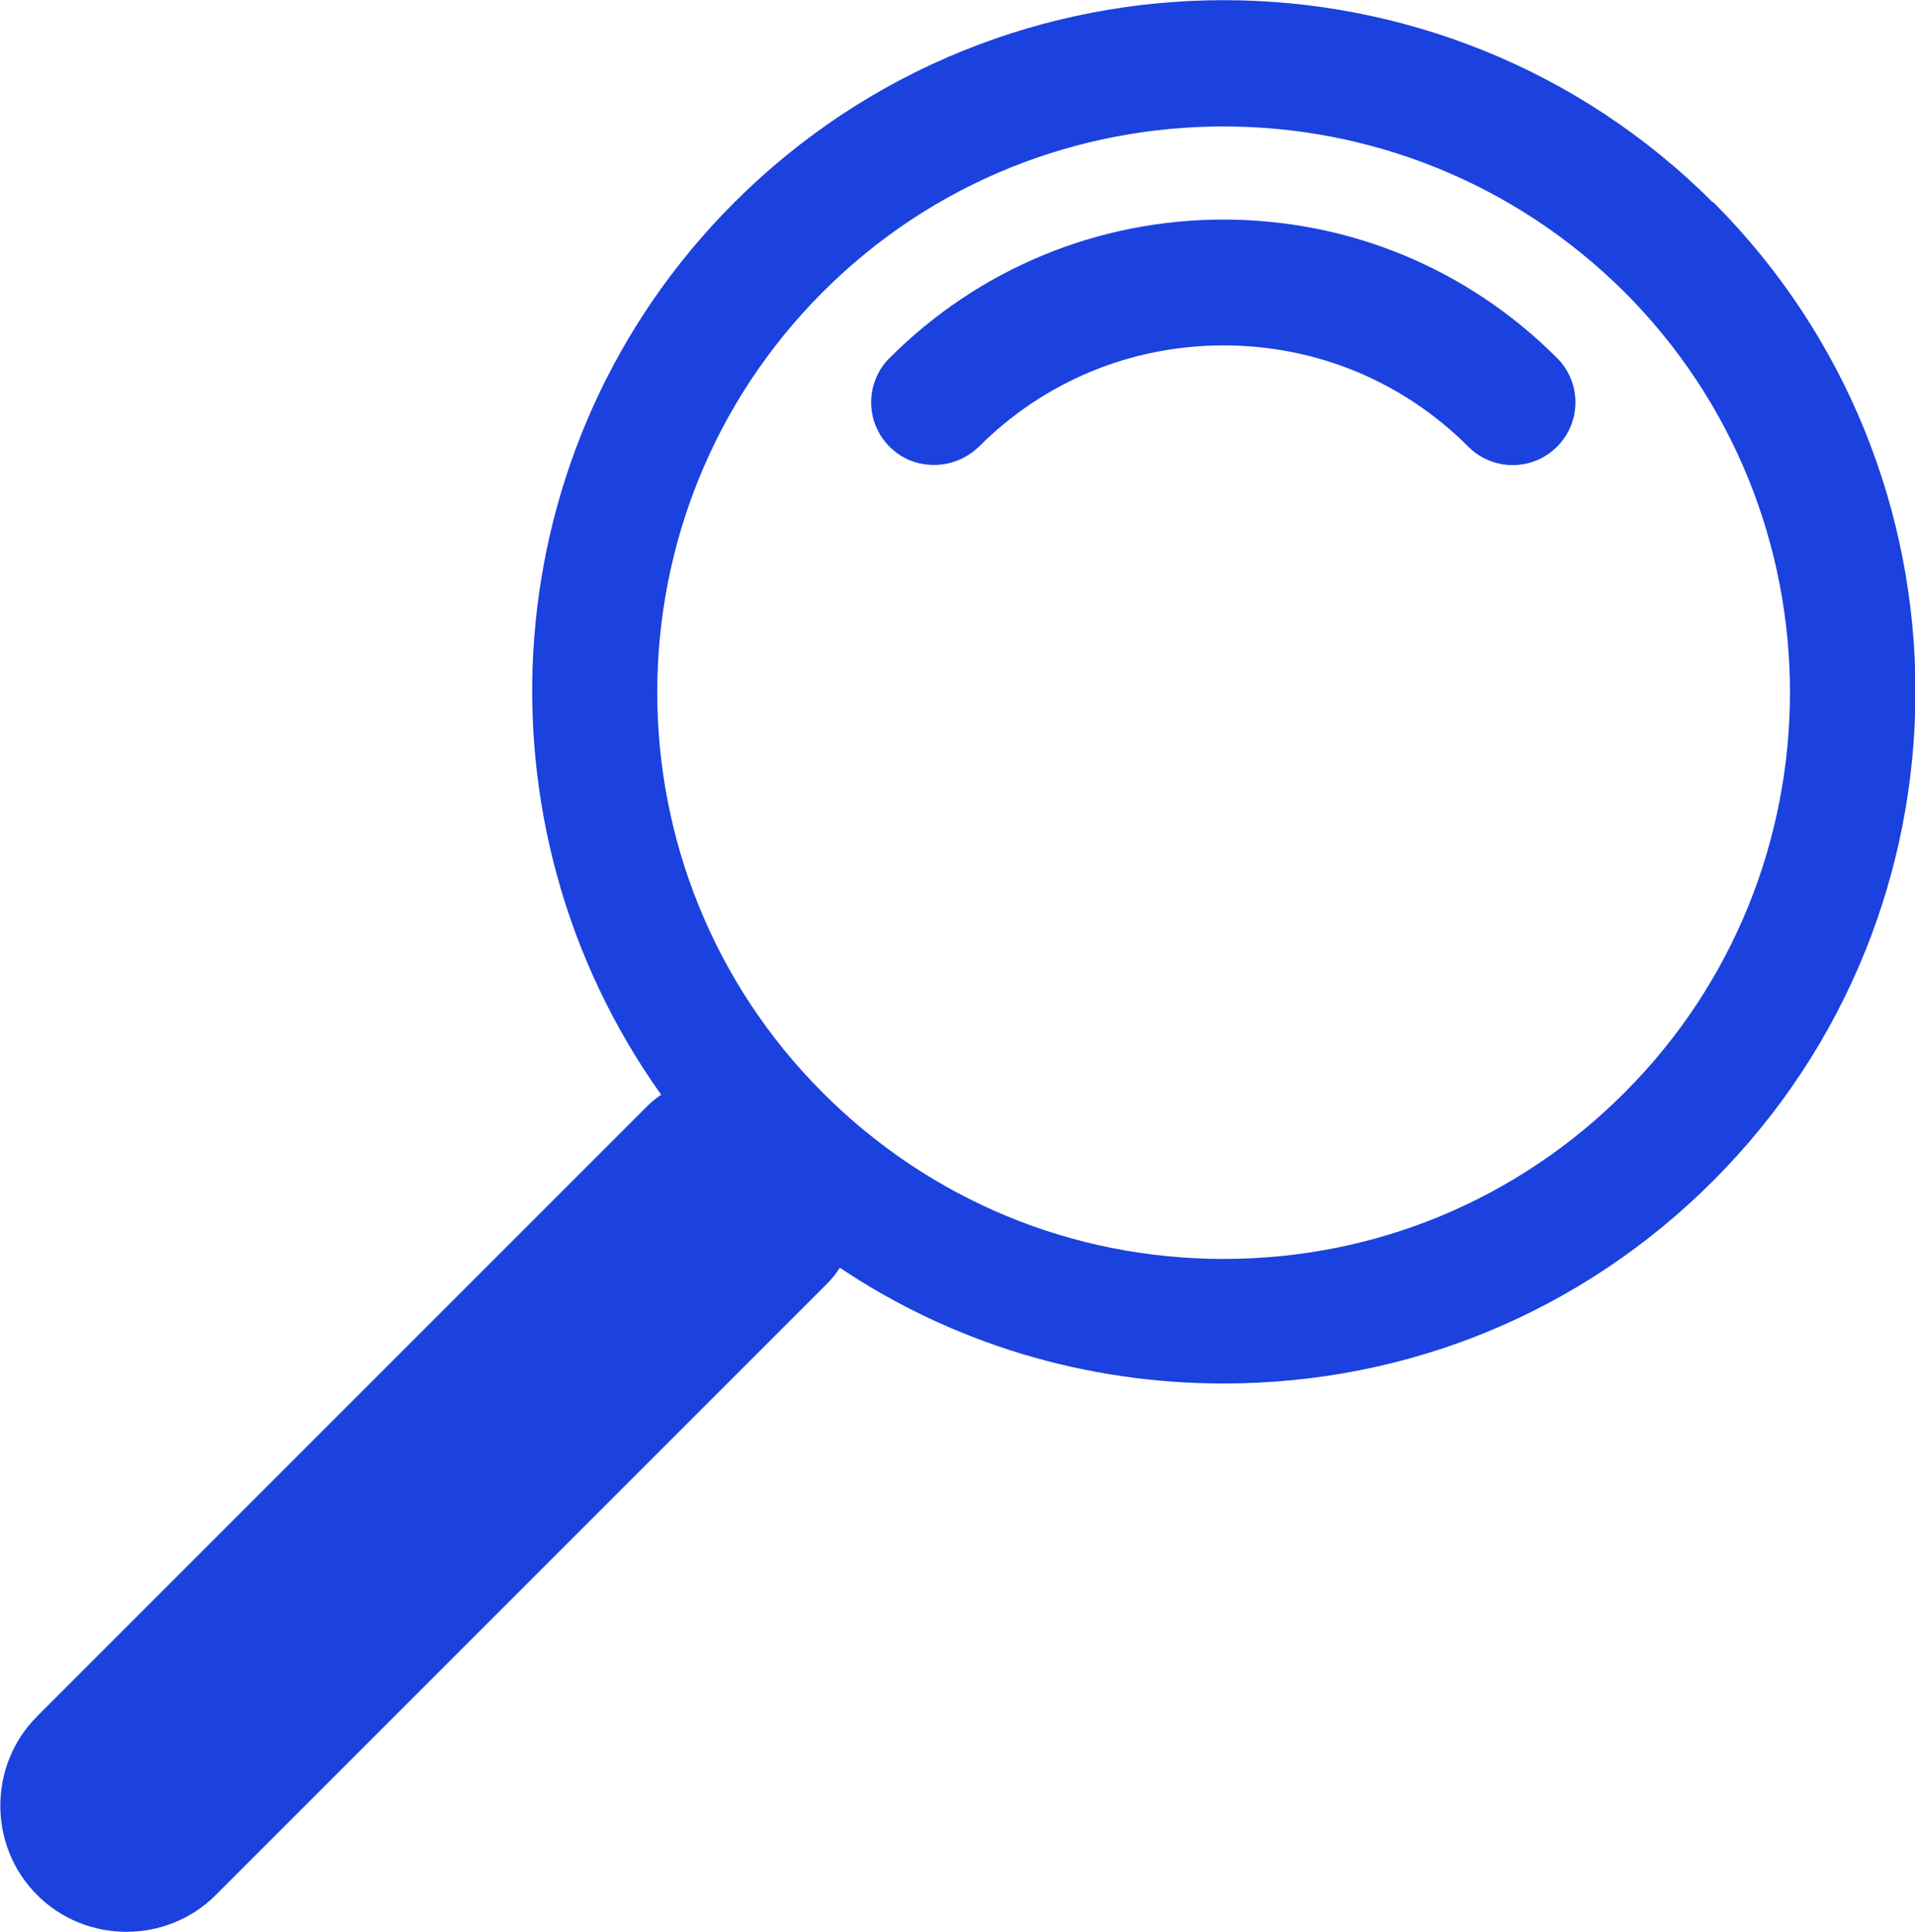
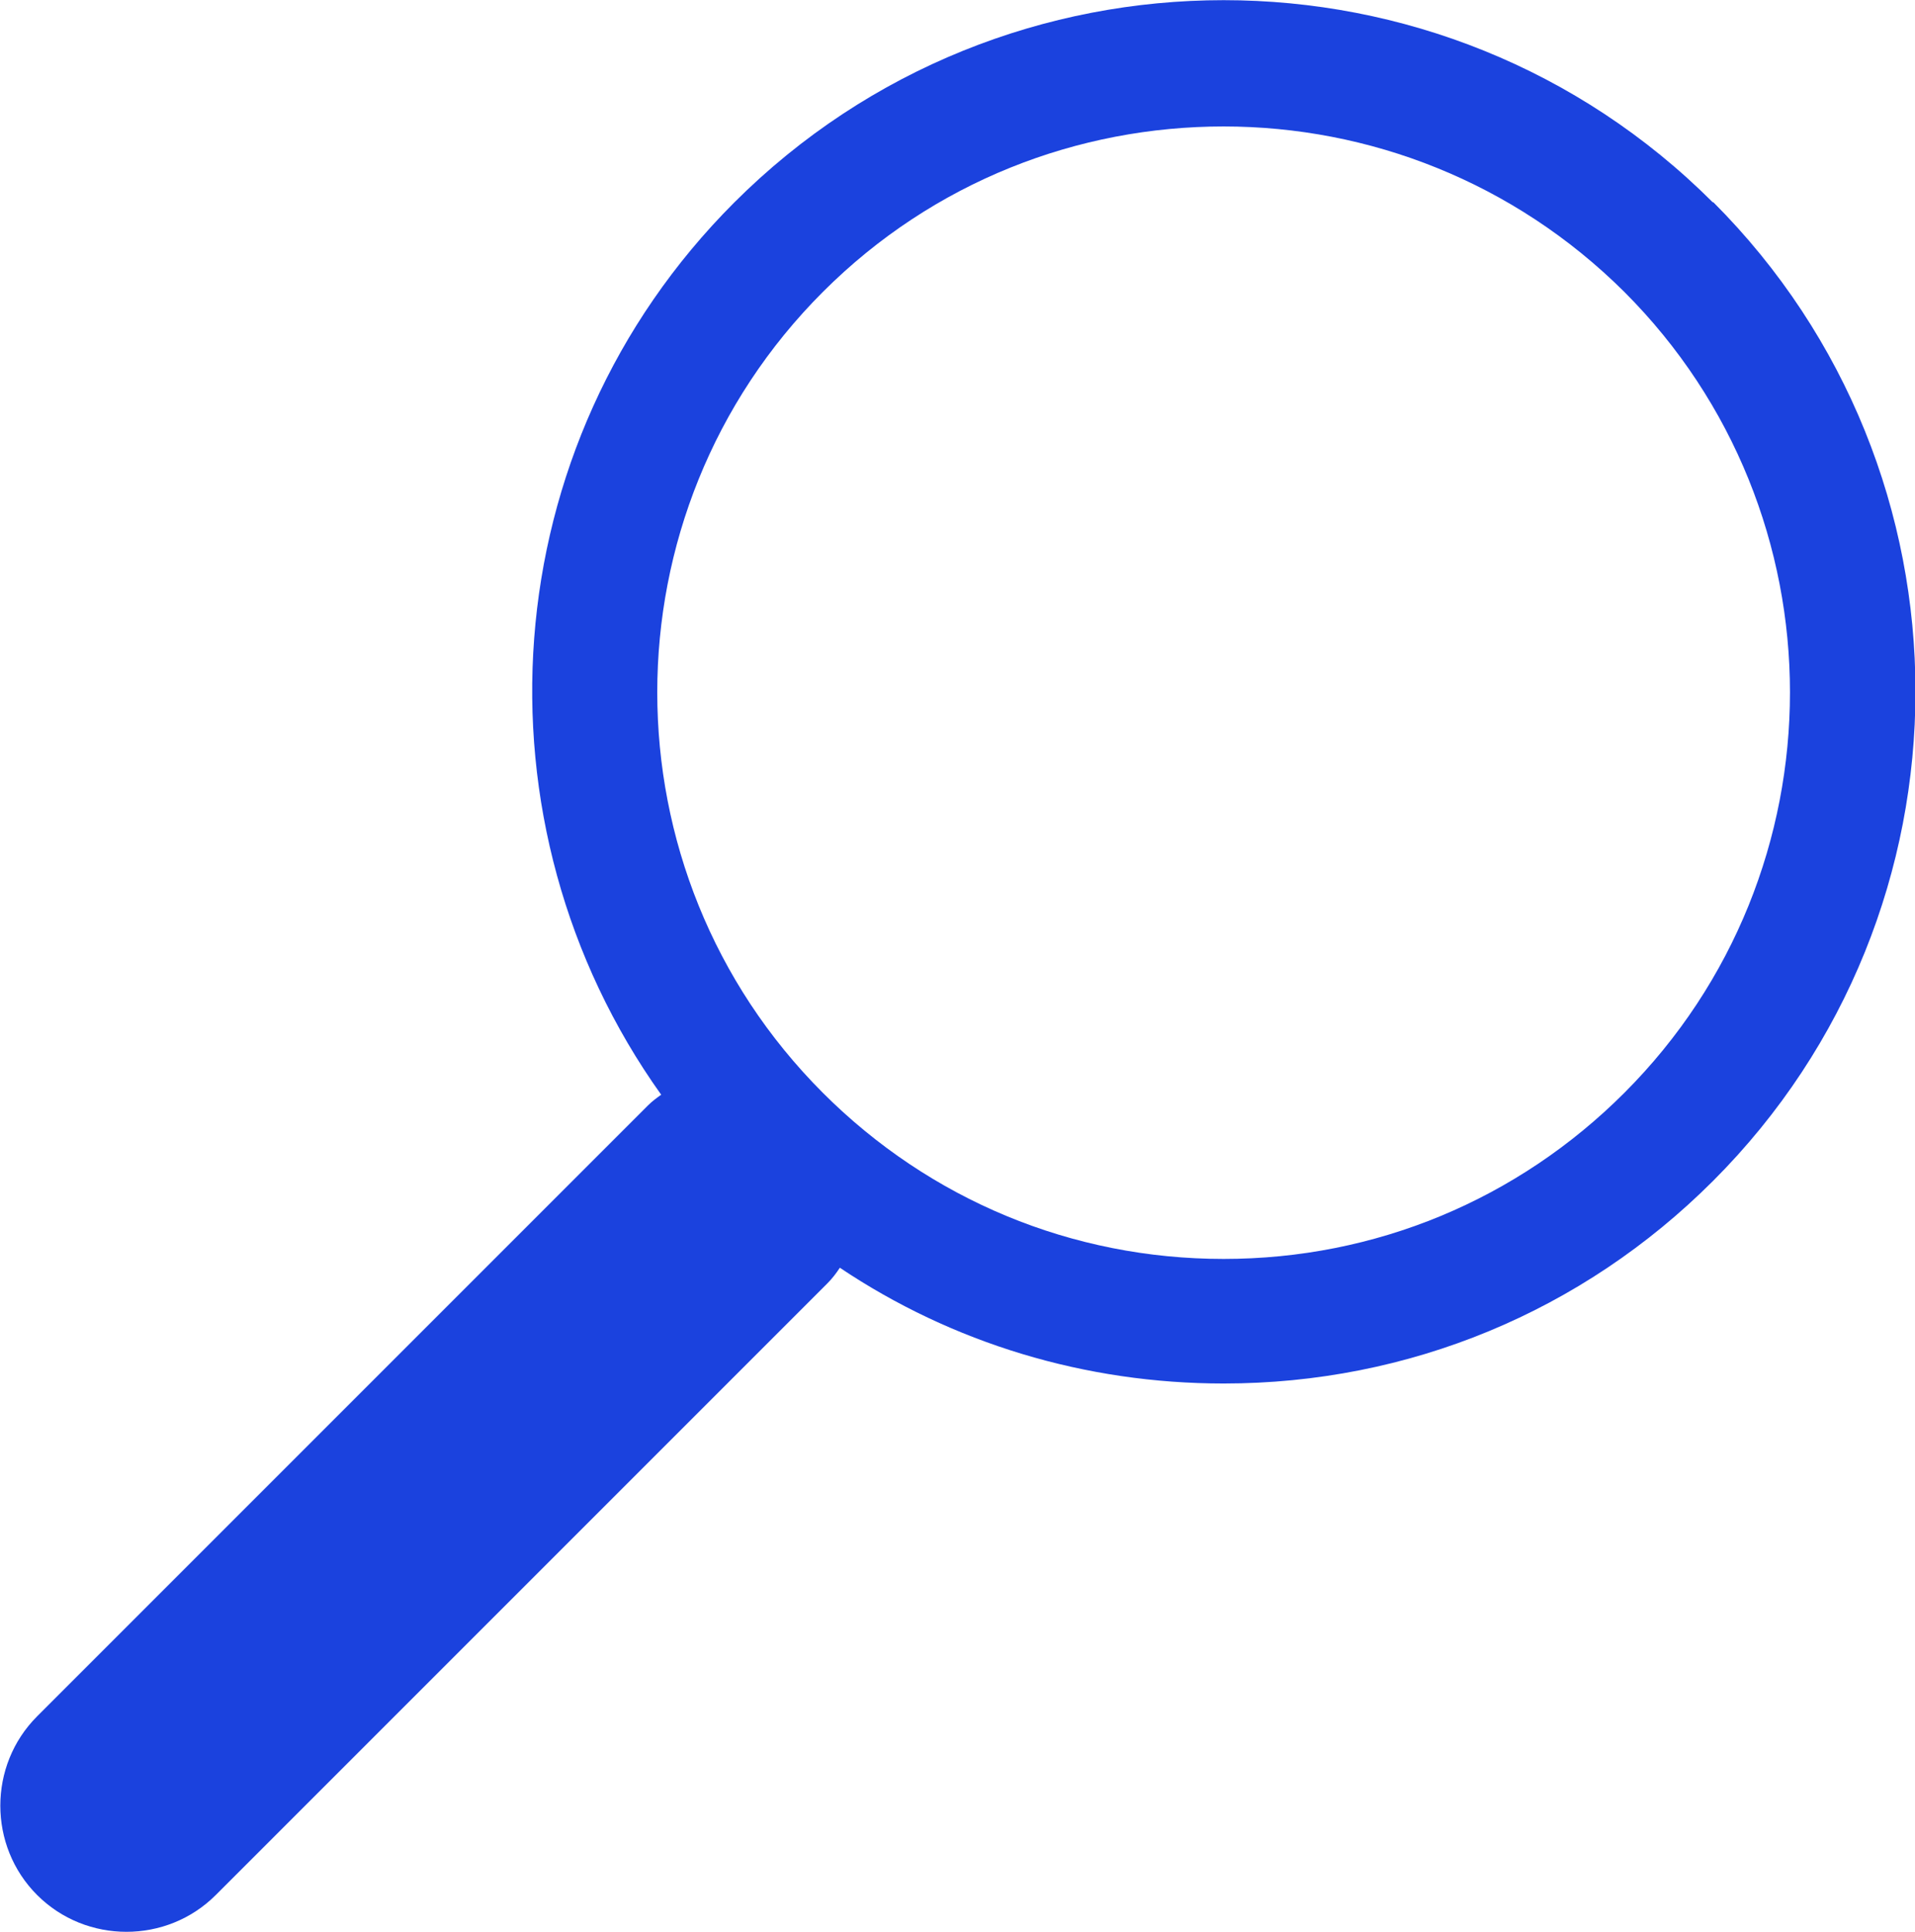
<svg xmlns="http://www.w3.org/2000/svg" id="_이어_2" viewBox="0 0 30.44 30.71">
  <defs>
    <style>.cls-1{fill:#1b42de;}</style>
  </defs>
  <g id="_리_모드">
    <g>
      <path class="cls-1" d="M27.23,3.22C22.94-1.07,15.96-1.07,11.67,3.22c-3.86,3.86-4.23,9.88-1.16,14.18-.07,.05-.14,.1-.21,.17L.59,27.28c-.78,.78-.78,2.06,0,2.84,.78,.78,2.06,.78,2.84,0l9.72-9.72c.08-.08,.14-.16,.2-.25,1.79,1.2,3.9,1.84,6.1,1.84,2.94,0,5.7-1.14,7.78-3.22,4.29-4.29,4.29-11.27,0-15.56Zm-1.41,14.15c-1.7,1.7-3.96,2.64-6.37,2.64s-4.67-.94-6.37-2.64c-3.51-3.51-3.51-9.22,0-12.73,1.76-1.76,4.06-2.63,6.37-2.63s4.61,.88,6.37,2.63c3.51,3.51,3.51,9.22,0,12.73Z" />
-       <path class="cls-1" d="M19.45,3.49c-2,0-3.89,.78-5.31,2.2-.39,.39-.39,1.02,0,1.41,.2,.2,.45,.29,.71,.29s.51-.1,.71-.29c1.04-1.04,2.42-1.61,3.89-1.61s2.85,.57,3.89,1.61c.39,.39,1.02,.39,1.41,0,.39-.39,.39-1.02,0-1.41-1.42-1.42-3.3-2.2-5.31-2.2Z" />
    </g>
  </g>
</svg>